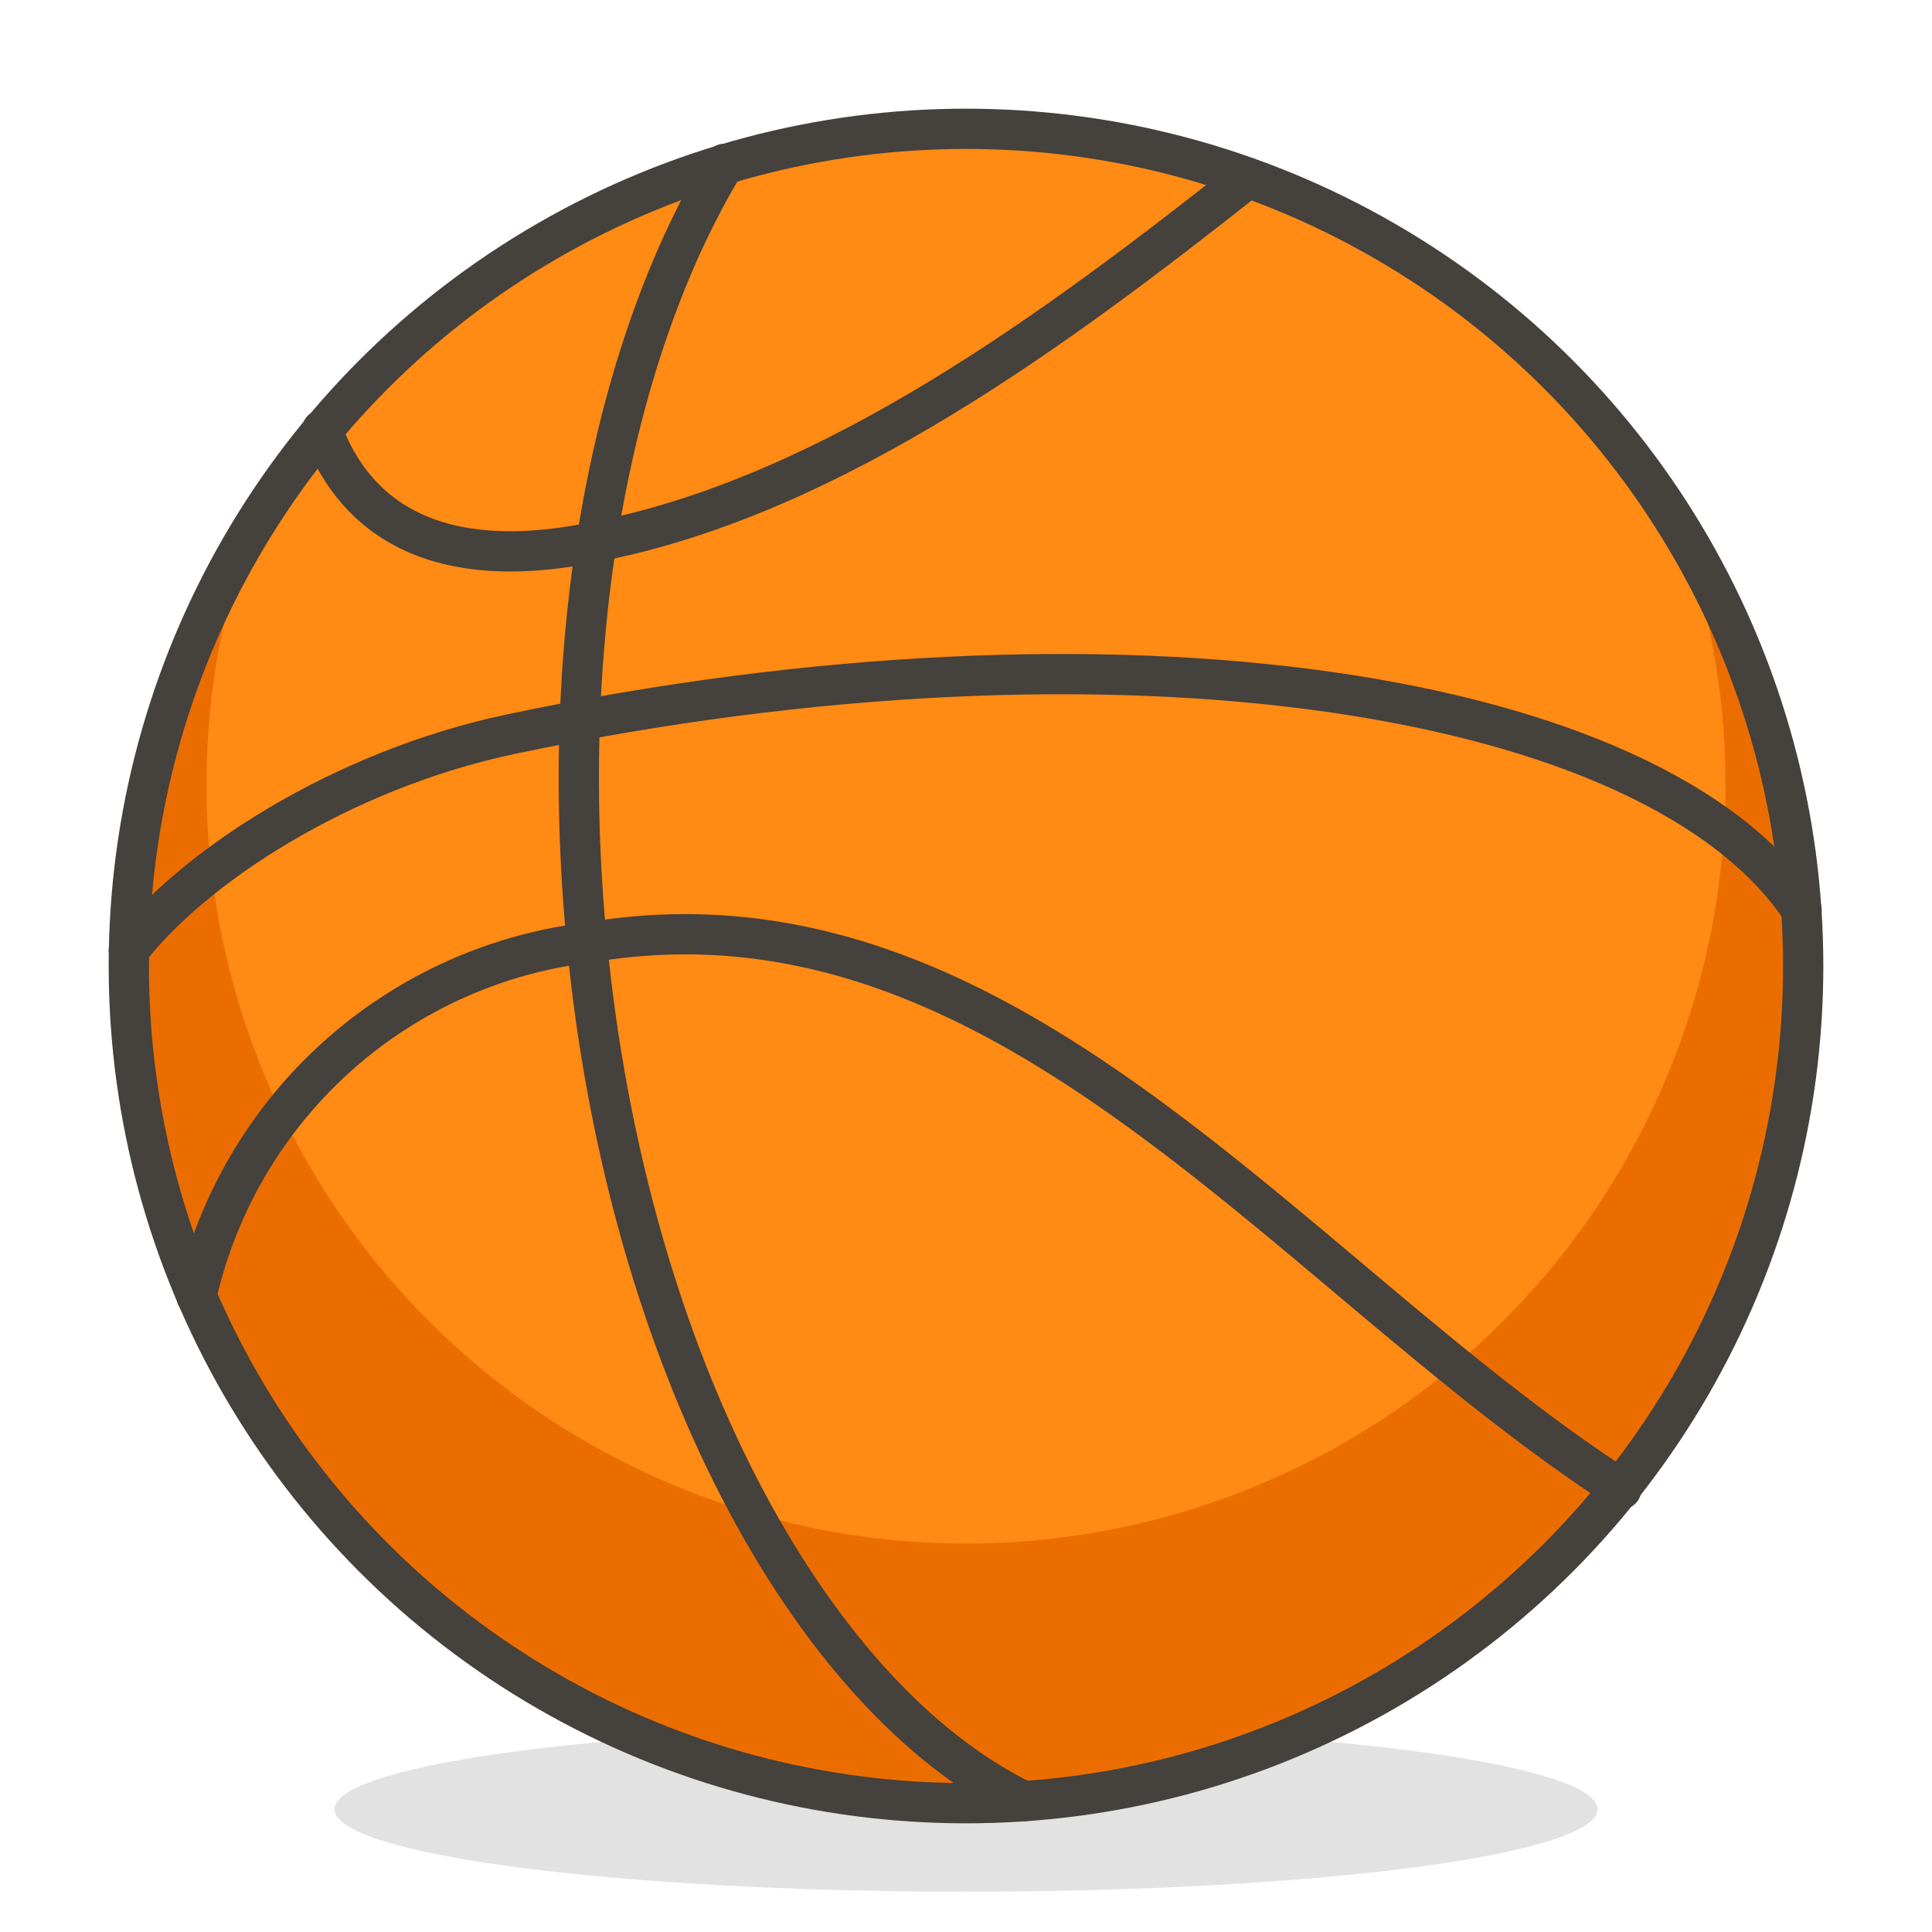
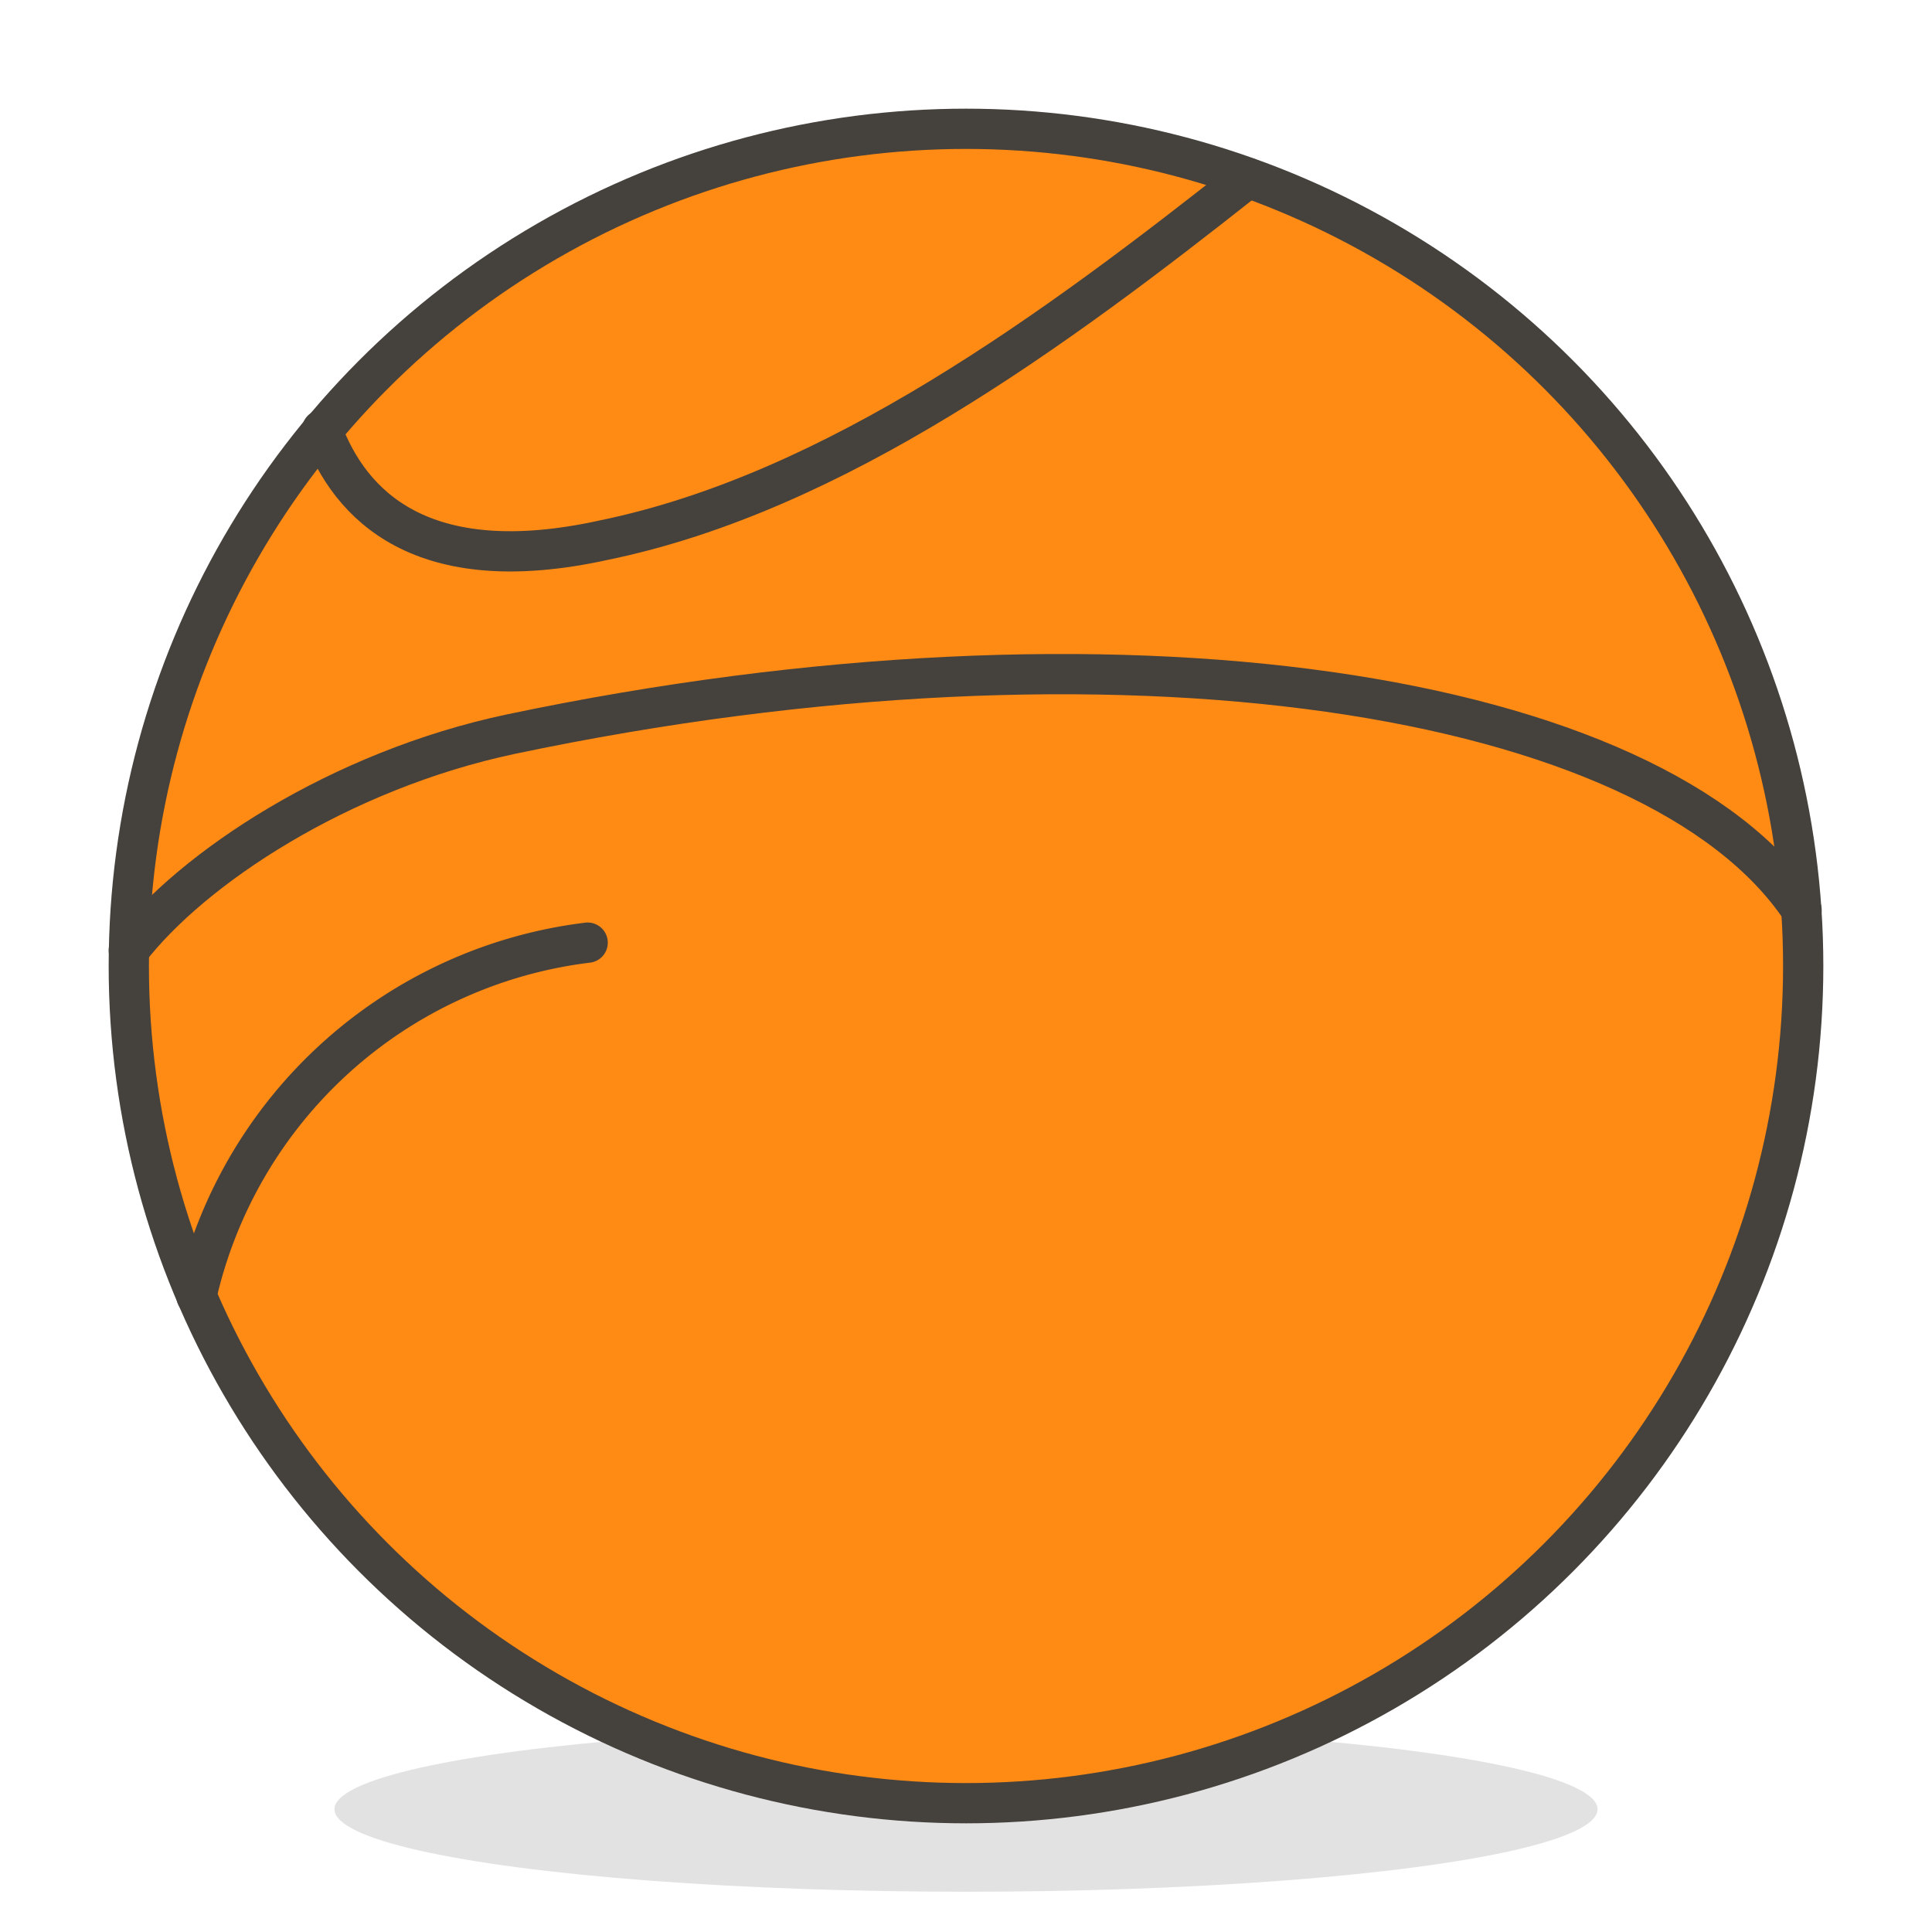
<svg xmlns="http://www.w3.org/2000/svg" id="Icons" viewBox="0 0 48 48">
  <defs>
    <style>.cls-1{fill:#45413c;opacity:0.15;}.cls-2{fill:#ff8a14;}.cls-3{fill:#eb6d00;}.cls-4{fill:none;stroke:#45413c;stroke-linecap:round;stroke-linejoin:round;}</style>
  </defs>
  <title>668-basketball</title>
  <g id="_Group_" data-name="&lt;Group&gt;">
    <ellipse id="_Ellipse_" data-name="&lt;Ellipse&gt;" class="cls-1" cx="24" cy="44.95" rx="15.69" ry="2.05" />
    <circle id="_Path_" data-name="&lt;Path&gt;" class="cls-2" cx="24" cy="24" r="20.8" />
-     <path id="_Path_2" data-name="&lt;Path&gt;" class="cls-3" d="M41.81,13.29a18.67,18.67,0,0,1,1.06,6.19,18.87,18.87,0,0,1-37.74,0,18.67,18.67,0,0,1,1.06-6.19A20.79,20.79,0,1,0,44.8,24,20.65,20.65,0,0,0,41.81,13.29Z" />
    <circle id="_Path_3" data-name="&lt;Path&gt;" class="cls-4" cx="24" cy="24" r="20.8" />
    <path id="_Path_4" data-name="&lt;Path&gt;" class="cls-4" d="M44.76,22.61c-3.63-5.46-17-7.54-32.07-4.37-4.25.9-7.92,3.33-9.49,5.37" />
-     <path id="_Path_5" data-name="&lt;Path&gt;" class="cls-4" d="M18,4.07c-2.76,4.56-4.17,11.61-3.42,19.35,1,10.32,5.49,18.71,10.85,21.33" />
-     <path id="_Path_6" data-name="&lt;Path&gt;" class="cls-4" d="M4.88,32.2a11.38,11.38,0,0,1,9.72-8.78C25,21.64,32.05,31.69,40.28,37" />
+     <path id="_Path_6" data-name="&lt;Path&gt;" class="cls-4" d="M4.88,32.2a11.38,11.38,0,0,1,9.72-8.78" />
    <path id="_Path_7" data-name="&lt;Path&gt;" class="cls-4" d="M31,4.42c-4.78,3.78-10.26,7.82-16,9-4.54,1-6.31-.88-7-2.74" />
  </g>
</svg>